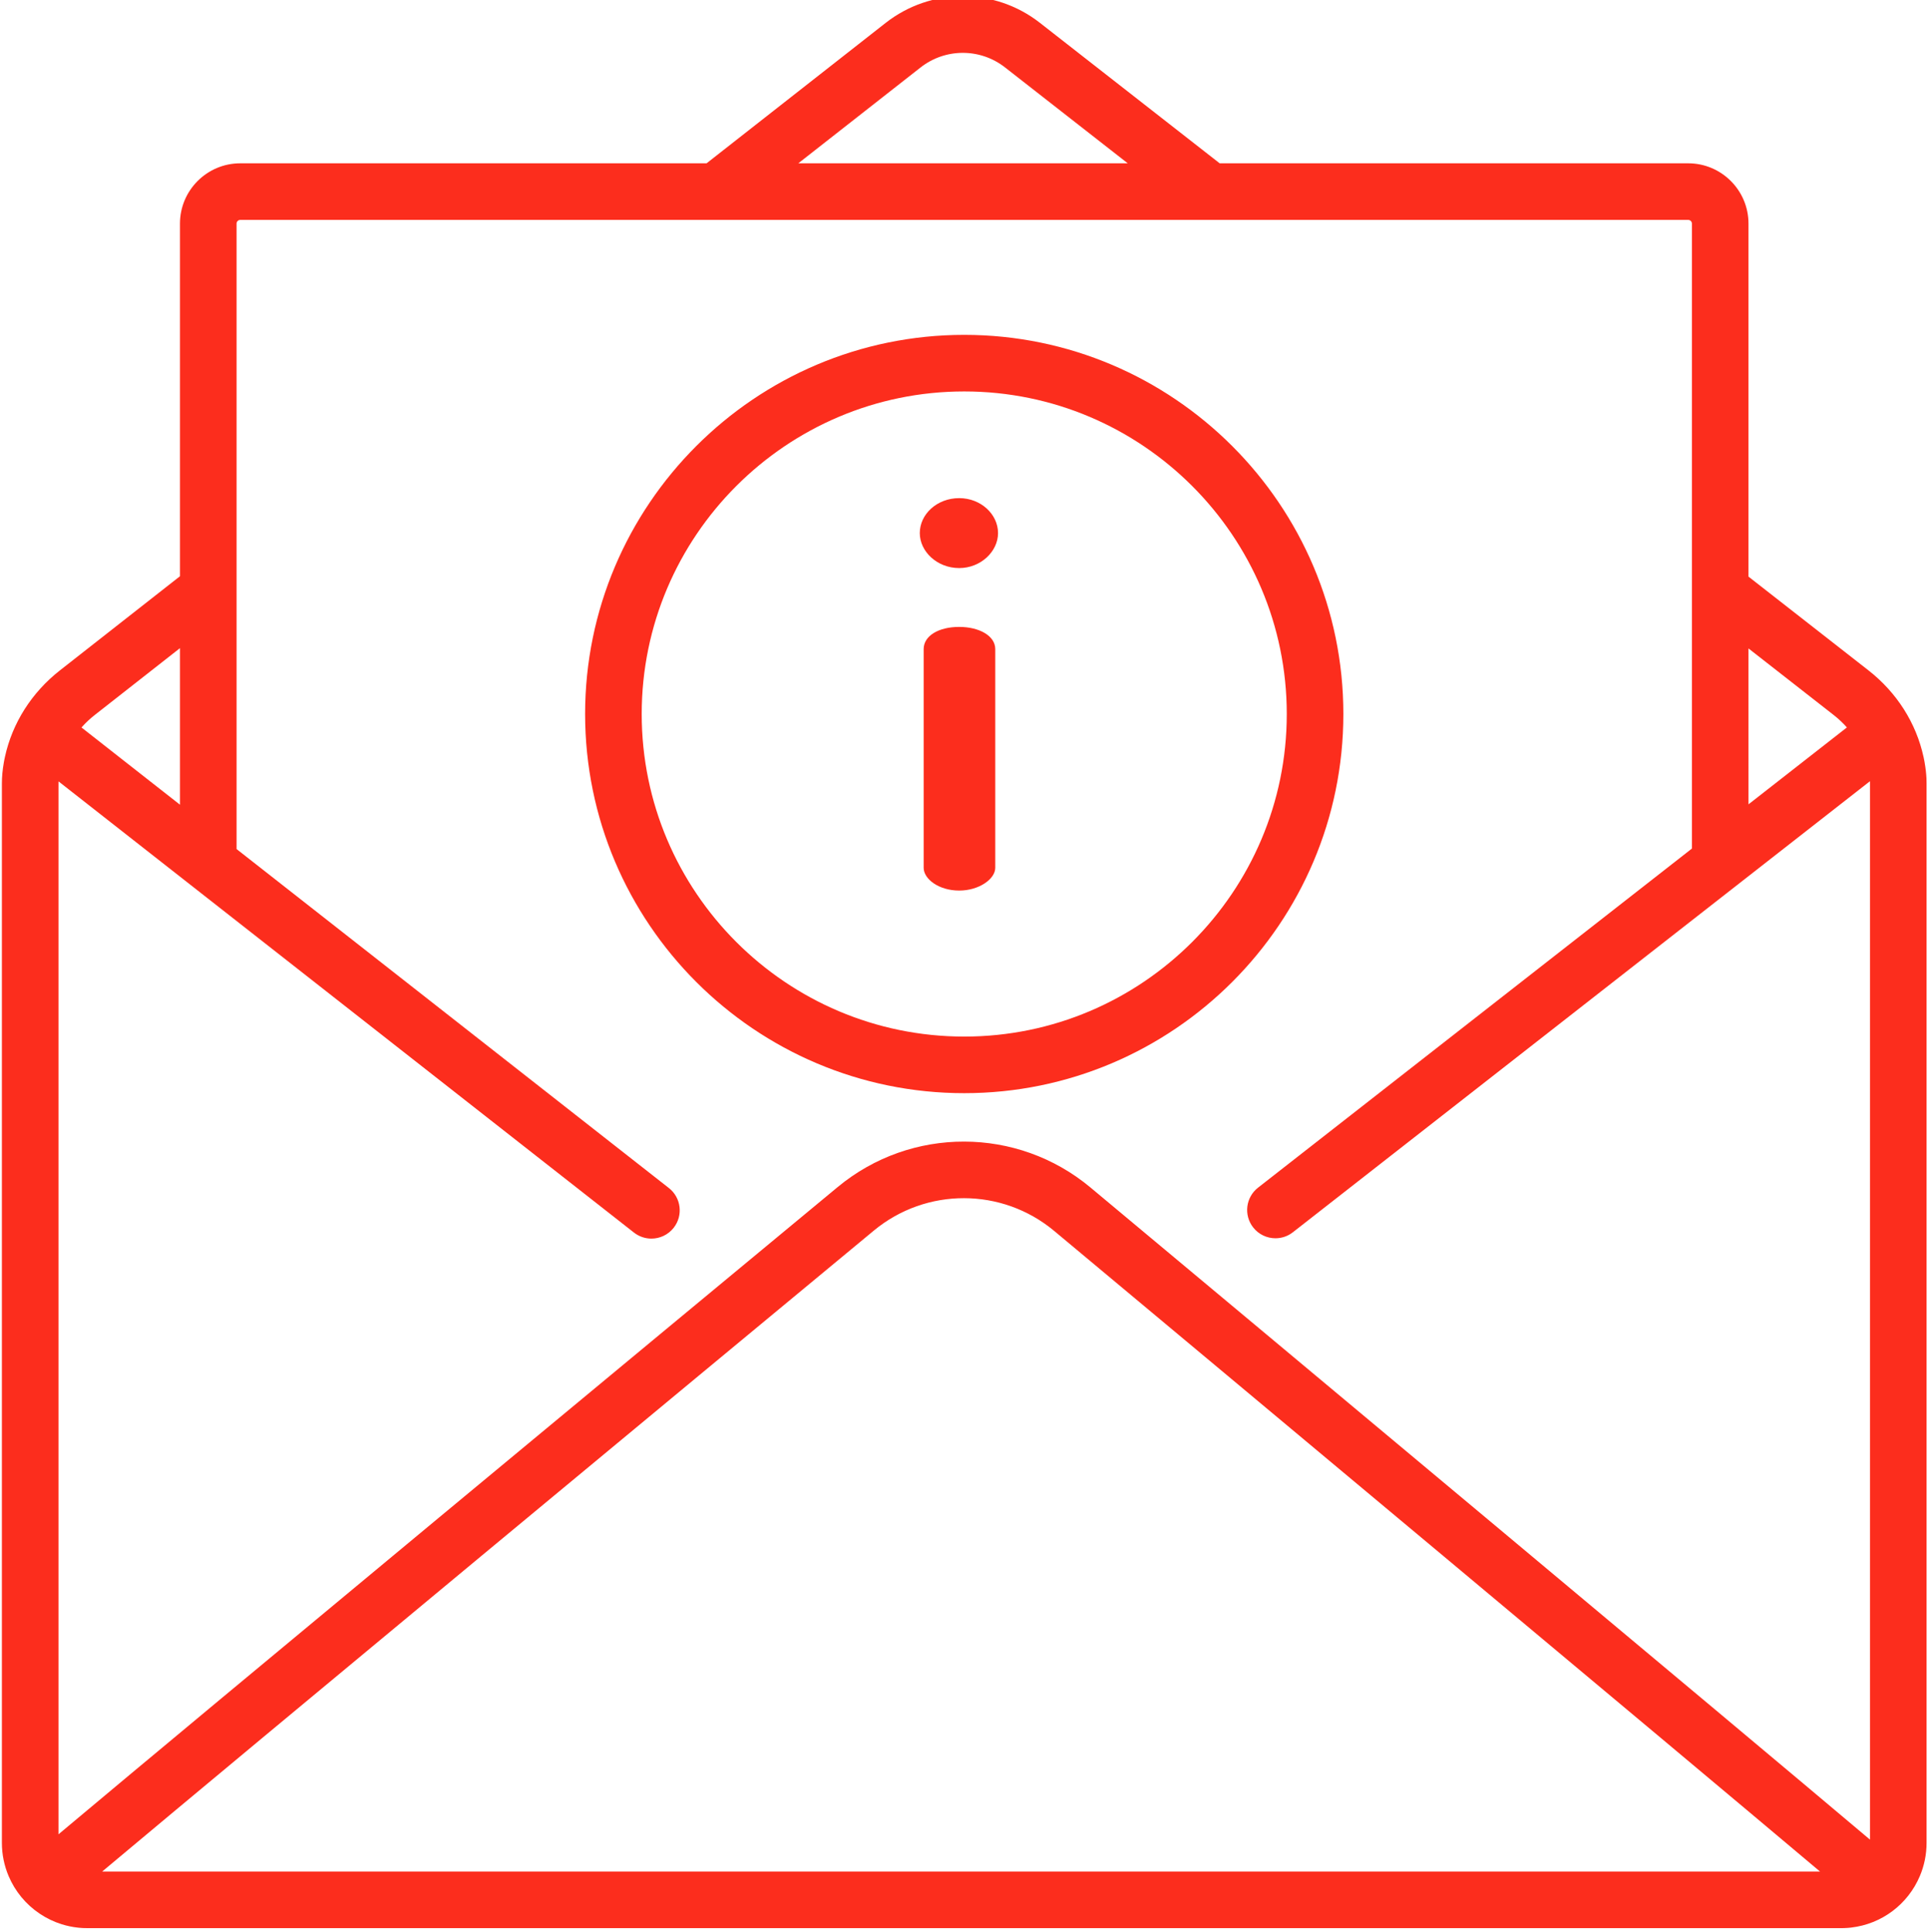
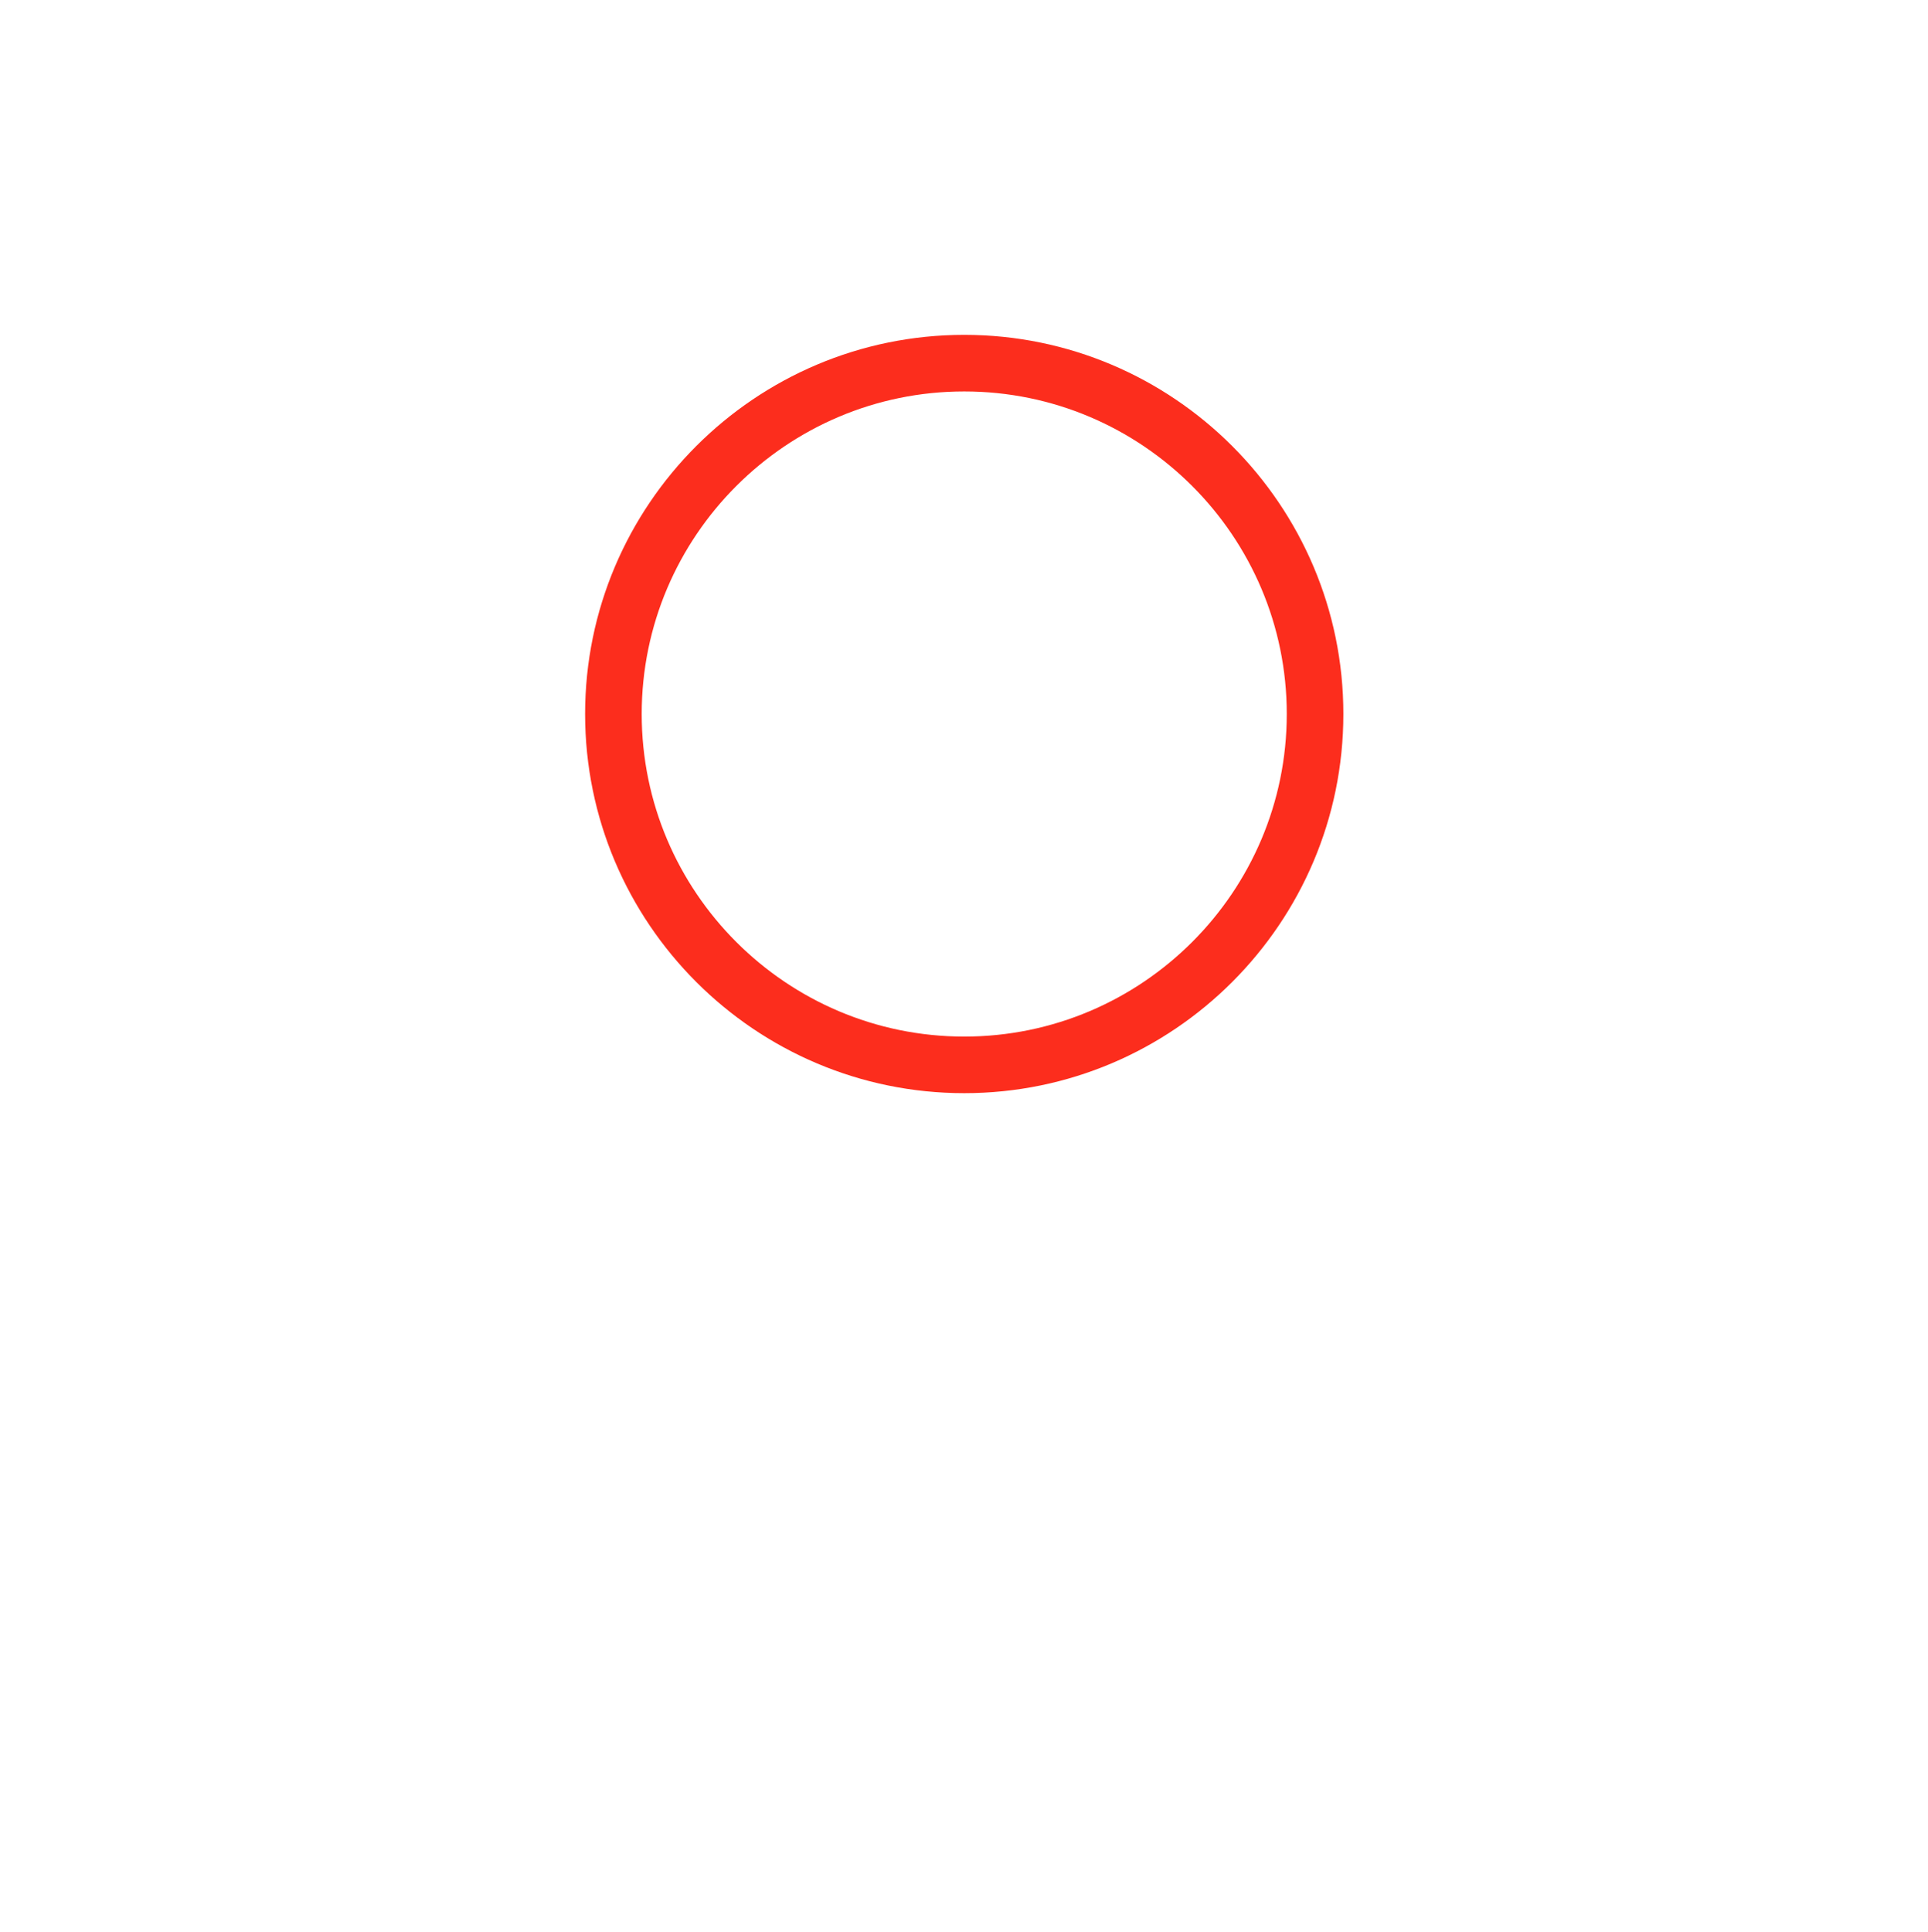
<svg xmlns="http://www.w3.org/2000/svg" viewBox="1744.5 2244.001 511 511.998" width="511" height="511.998">
-   <path fill="#fc2d1d" stroke="none" fill-opacity="1" stroke-width="1" stroke-opacity="1" color="rgb(51, 51, 51)" id="tSvg1828ba3ca7b" title="Path 111" d="M 2009.023 2385.282 C 2009.023 2390.138 2004.461 2394.552 1998.727 2394.552 C 1992.84 2394.552 1988.281 2390.138 1988.281 2385.282 C 1988.281 2380.282 1992.84 2376.017 1998.727 2376.017C 2004.461 2376.017 2009.023 2380.282 2009.023 2385.282Z M 2008.285 2416.029 C 2008.285 2435.349 2008.285 2454.669 2008.285 2473.989 C 2008.285 2476.931 2004.02 2480.021 1998.727 2480.021 C 1993.281 2480.021 1989.309 2476.931 1989.309 2473.989 C 1989.309 2454.669 1989.309 2435.349 1989.309 2416.029 C 1989.309 2412.497 1993.281 2410.146 1998.727 2410.146C 2004.02 2410.146 2008.285 2412.497 2008.285 2416.029Z" />
  <path fill="#fc2d1d" stroke="none" fill-opacity="1" stroke-width="1" stroke-opacity="1" color="rgb(51, 51, 51)" id="tSvg70a875269f" title="Path 112" d="M 2000.062 2332.747 C 1944.656 2332.747 1899.578 2377.821 1899.578 2433.232 C 1899.578 2488.638 1944.652 2533.716 2000.062 2533.716 C 2055.469 2533.716 2100.547 2488.638 2100.547 2433.232C 2100.547 2377.821 2055.469 2332.747 2000.062 2332.747Z M 2000.062 2518.716 C 1952.926 2518.716 1914.578 2480.368 1914.578 2433.232 C 1914.578 2386.091 1952.926 2347.743 2000.062 2347.743 C 2047.199 2347.743 2085.547 2386.091 2085.547 2433.232C 2085.547 2480.368 2047.199 2518.716 2000.062 2518.716Z" />
-   <path fill="#fc2d1d" stroke="none" fill-opacity="1" stroke-width="1" stroke-opacity="1" color="rgb(51, 51, 51)" id="tSvgf022a8fde6" title="Path 113" d="M 2255.094 2450.302 C 2255.027 2448.946 2254.863 2447.525 2254.602 2446.052 C 2254.578 2445.911 2254.551 2445.771 2254.527 2445.63 C 2254.52 2445.599 2254.512 2445.568 2254.508 2445.532 C 2254.488 2445.435 2254.469 2445.337 2254.449 2445.239 C 2254.438 2445.177 2254.426 2445.114 2254.41 2445.056 C 2254.398 2444.997 2254.387 2444.939 2254.375 2444.876 C 2254.355 2444.79 2254.336 2444.704 2254.32 2444.618 C 2254.32 2444.611 2254.316 2444.607 2254.316 2444.603 C 2252.367 2435.63 2247.223 2427.525 2239.711 2421.657 C 2229.115 2413.377 2218.518 2405.098 2207.922 2396.818 C 2207.922 2365.631 2207.922 2334.445 2207.922 2303.259 C 2207.922 2294.45 2200.758 2287.282 2191.945 2287.282 C 2150.551 2287.282 2109.156 2287.282 2067.762 2287.282 C 2051.88 2274.872 2035.999 2262.462 2020.117 2250.052 C 2008.07 2240.638 1991.25 2240.654 1979.219 2250.083 C 1963.404 2262.483 1947.589 2274.883 1931.773 2287.282 C 1890.574 2287.282 1849.375 2287.282 1808.176 2287.282 C 1799.367 2287.282 1792.199 2294.45 1792.199 2303.263 C 1792.199 2334.414 1792.199 2365.565 1792.199 2396.716 C 1781.589 2405.036 1770.978 2413.357 1760.367 2421.677 C 1752.895 2427.536 1747.77 2435.618 1745.816 2444.564 C 1745.812 2444.575 1745.809 2444.591 1745.809 2444.603 C 1745.789 2444.685 1745.773 2444.771 1745.754 2444.853 C 1745.742 2444.911 1745.73 2444.97 1745.715 2445.032 C 1745.703 2445.095 1745.688 2445.161 1745.676 2445.228 C 1745.66 2445.306 1745.645 2445.388 1745.629 2445.466 C 1745.617 2445.521 1745.609 2445.571 1745.598 2445.622 C 1745.574 2445.759 1745.547 2445.892 1745.523 2446.029 C 1745.176 2447.993 1745 2449.88 1745 2451.634 C 1745 2545.217 1745 2638.801 1745 2732.384 C 1745 2733.915 1745.152 2735.446 1745.457 2736.931 C 1745.754 2738.384 1746.199 2739.818 1746.781 2741.193 C 1748.492 2745.232 1751.32 2748.673 1754.969 2751.134 C 1756.797 2752.368 1758.789 2753.329 1760.895 2753.982 C 1762.27 2754.411 1763.695 2754.708 1765.137 2754.864 C 1765.152 2754.868 1765.164 2754.868 1765.18 2754.868 C 1765.181 2754.868 1765.182 2754.868 1765.184 2754.868 C 1765.195 2754.872 1765.207 2754.872 1765.223 2754.872 C 1765.234 2754.876 1765.25 2754.876 1765.266 2754.88 C 1765.27 2754.88 1765.273 2754.88 1765.277 2754.88 C 1765.348 2754.887 1765.418 2754.893 1765.488 2754.9 C 1765.492 2754.901 1765.496 2754.902 1765.5 2754.904 C 1765.523 2754.905 1765.547 2754.906 1765.57 2754.907 C 1765.602 2754.911 1765.625 2754.911 1765.656 2754.915 C 1765.723 2754.923 1765.785 2754.927 1765.855 2754.931 C 1765.926 2754.936 1765.996 2754.941 1766.066 2754.946 C 1766.074 2754.95 1766.086 2754.95 1766.098 2754.95 C 1766.137 2754.95 1766.176 2754.954 1766.215 2754.958 C 1766.254 2754.958 1766.387 2754.966 1766.426 2754.97 C 1766.432 2754.97 1766.439 2754.97 1766.445 2754.97 C 1766.559 2754.978 1766.676 2754.982 1766.789 2754.986 C 1766.796 2754.986 1766.802 2754.986 1766.809 2754.986 C 1766.828 2754.986 1766.848 2754.986 1766.867 2754.986 C 1766.949 2754.989 1767.031 2754.993 1767.109 2754.993 C 1767.112 2754.993 1767.115 2754.993 1767.117 2754.993 C 1767.141 2754.993 1767.164 2754.993 1767.188 2754.993 C 1767.198 2754.993 1767.208 2754.993 1767.219 2754.993 C 1767.352 2754.997 1767.484 2754.997 1767.617 2754.997 C 1922.579 2754.997 2077.542 2754.997 2232.504 2754.997 C 2232.564 2754.997 2232.624 2754.997 2232.684 2754.997 C 2232.686 2754.997 2232.689 2754.997 2232.691 2754.997 C 2232.695 2754.997 2232.699 2754.997 2232.703 2754.997 C 2232.749 2754.997 2232.794 2754.997 2232.84 2754.997 C 2232.858 2754.997 2232.876 2754.997 2232.895 2754.997 C 2232.918 2754.997 2232.957 2754.993 2232.992 2754.993 C 2233.102 2754.993 2233.211 2754.989 2233.32 2754.986 C 2233.348 2754.986 2233.375 2754.982 2233.398 2754.982 C 2233.422 2754.982 2233.445 2754.982 2233.469 2754.978 C 2233.57 2754.974 2233.668 2754.97 2233.773 2754.962 C 2233.783 2754.962 2233.792 2754.962 2233.801 2754.962 C 2233.805 2754.962 2233.809 2754.962 2233.812 2754.962 C 2233.91 2754.954 2234.012 2754.95 2234.113 2754.943 C 2234.133 2754.943 2234.152 2754.943 2234.172 2754.939 C 2234.245 2754.933 2234.318 2754.928 2234.391 2754.923 C 2234.41 2754.919 2234.43 2754.919 2234.449 2754.915 C 2234.456 2754.915 2234.462 2754.915 2234.469 2754.915 C 2234.473 2754.915 2234.48 2754.915 2234.488 2754.911 C 2234.493 2754.911 2234.499 2754.911 2234.504 2754.911 C 2234.516 2754.911 2234.527 2754.907 2234.543 2754.907 C 2234.637 2754.9 2234.73 2754.888 2234.824 2754.88 C 2234.906 2754.872 2234.988 2754.864 2235.066 2754.857 C 2235.094 2754.853 2235.121 2754.849 2235.148 2754.845 C 2243.223 2753.904 2250.156 2748.724 2253.344 2741.189 C 2253.922 2739.818 2254.367 2738.384 2254.664 2736.935 C 2254.969 2735.446 2255.121 2733.915 2255.121 2732.384 C 2255.121 2638.801 2255.121 2545.217 2255.121 2451.634C 2255.125 2451.196 2255.113 2450.755 2255.094 2450.302Z M 2207.922 2415.853 C 2215.44 2421.728 2222.958 2427.603 2230.477 2433.478 C 2231.766 2434.486 2232.945 2435.591 2234.004 2436.786 C 2225.311 2443.579 2216.618 2450.372 2207.926 2457.165C 2207.926 2443.394 2207.926 2429.624 2207.922 2415.853Z M 1988.477 2261.888 C 1995.066 2256.72 2004.281 2256.716 2010.879 2261.872 C 2021.719 2270.342 2032.559 2278.812 2043.398 2287.282 C 2014.294 2287.282 1985.19 2287.282 1956.086 2287.282C 1966.883 2278.818 1977.68 2270.353 1988.477 2261.888Z M 1769.621 2433.482 C 1777.147 2427.579 1784.673 2421.677 1792.199 2415.775 C 1792.199 2429.604 1792.199 2443.433 1792.199 2457.263 C 1783.499 2450.441 1774.798 2443.62 1766.098 2436.798C 1767.152 2435.603 1768.332 2434.489 1769.621 2433.482Z M 1771.578 2740.001 C 1815.848 2702.9 1927.266 2610.579 1976.098 2570.138 C 1989.973 2558.646 2010.082 2558.685 2023.914 2570.232 C 2073.809 2611.876 2185.605 2705.228 2226.883 2740.001C 2075.115 2740.001 1923.346 2740.001 1771.578 2740.001Z M 2240.125 2731.544 C 2202.059 2699.423 2084.938 2601.63 2033.523 2558.716 C 2014.145 2542.54 1985.969 2542.486 1966.531 2558.587 C 1916.961 2599.634 1802.93 2694.126 1760 2730.134 C 1760 2637.301 1760 2544.467 1760 2451.634 C 1760 2451.458 1760.004 2451.275 1760.012 2451.087 C 1810.85 2490.945 1861.689 2530.803 1912.527 2570.661 C 1913.902 2571.736 1915.531 2572.259 1917.148 2572.259 C 1919.375 2572.259 1921.578 2571.271 1923.059 2569.384 C 1925.613 2566.126 1925.043 2561.411 1921.781 2558.857 C 1883.587 2528.911 1845.393 2498.966 1807.199 2469.021 C 1807.199 2413.767 1807.199 2358.513 1807.199 2303.259 C 1807.199 2302.72 1807.637 2302.282 1808.18 2302.282 C 1936.103 2302.282 2064.026 2302.282 2191.949 2302.282 C 2192.488 2302.282 2192.926 2302.72 2192.926 2303.259 C 2192.926 2358.469 2192.926 2413.678 2192.926 2468.888 C 2154.592 2498.846 2116.259 2528.805 2077.926 2558.763 C 2074.664 2561.314 2074.086 2566.025 2076.637 2569.29 C 2078.113 2571.181 2080.32 2572.169 2082.551 2572.169 C 2084.164 2572.169 2085.793 2571.65 2087.164 2570.579 C 2138.147 2530.734 2189.13 2490.889 2240.113 2451.044 C 2240.121 2451.247 2240.125 2451.443 2240.125 2451.634C 2240.125 2544.937 2240.125 2638.241 2240.125 2731.544Z" />
  <defs> </defs>
</svg>